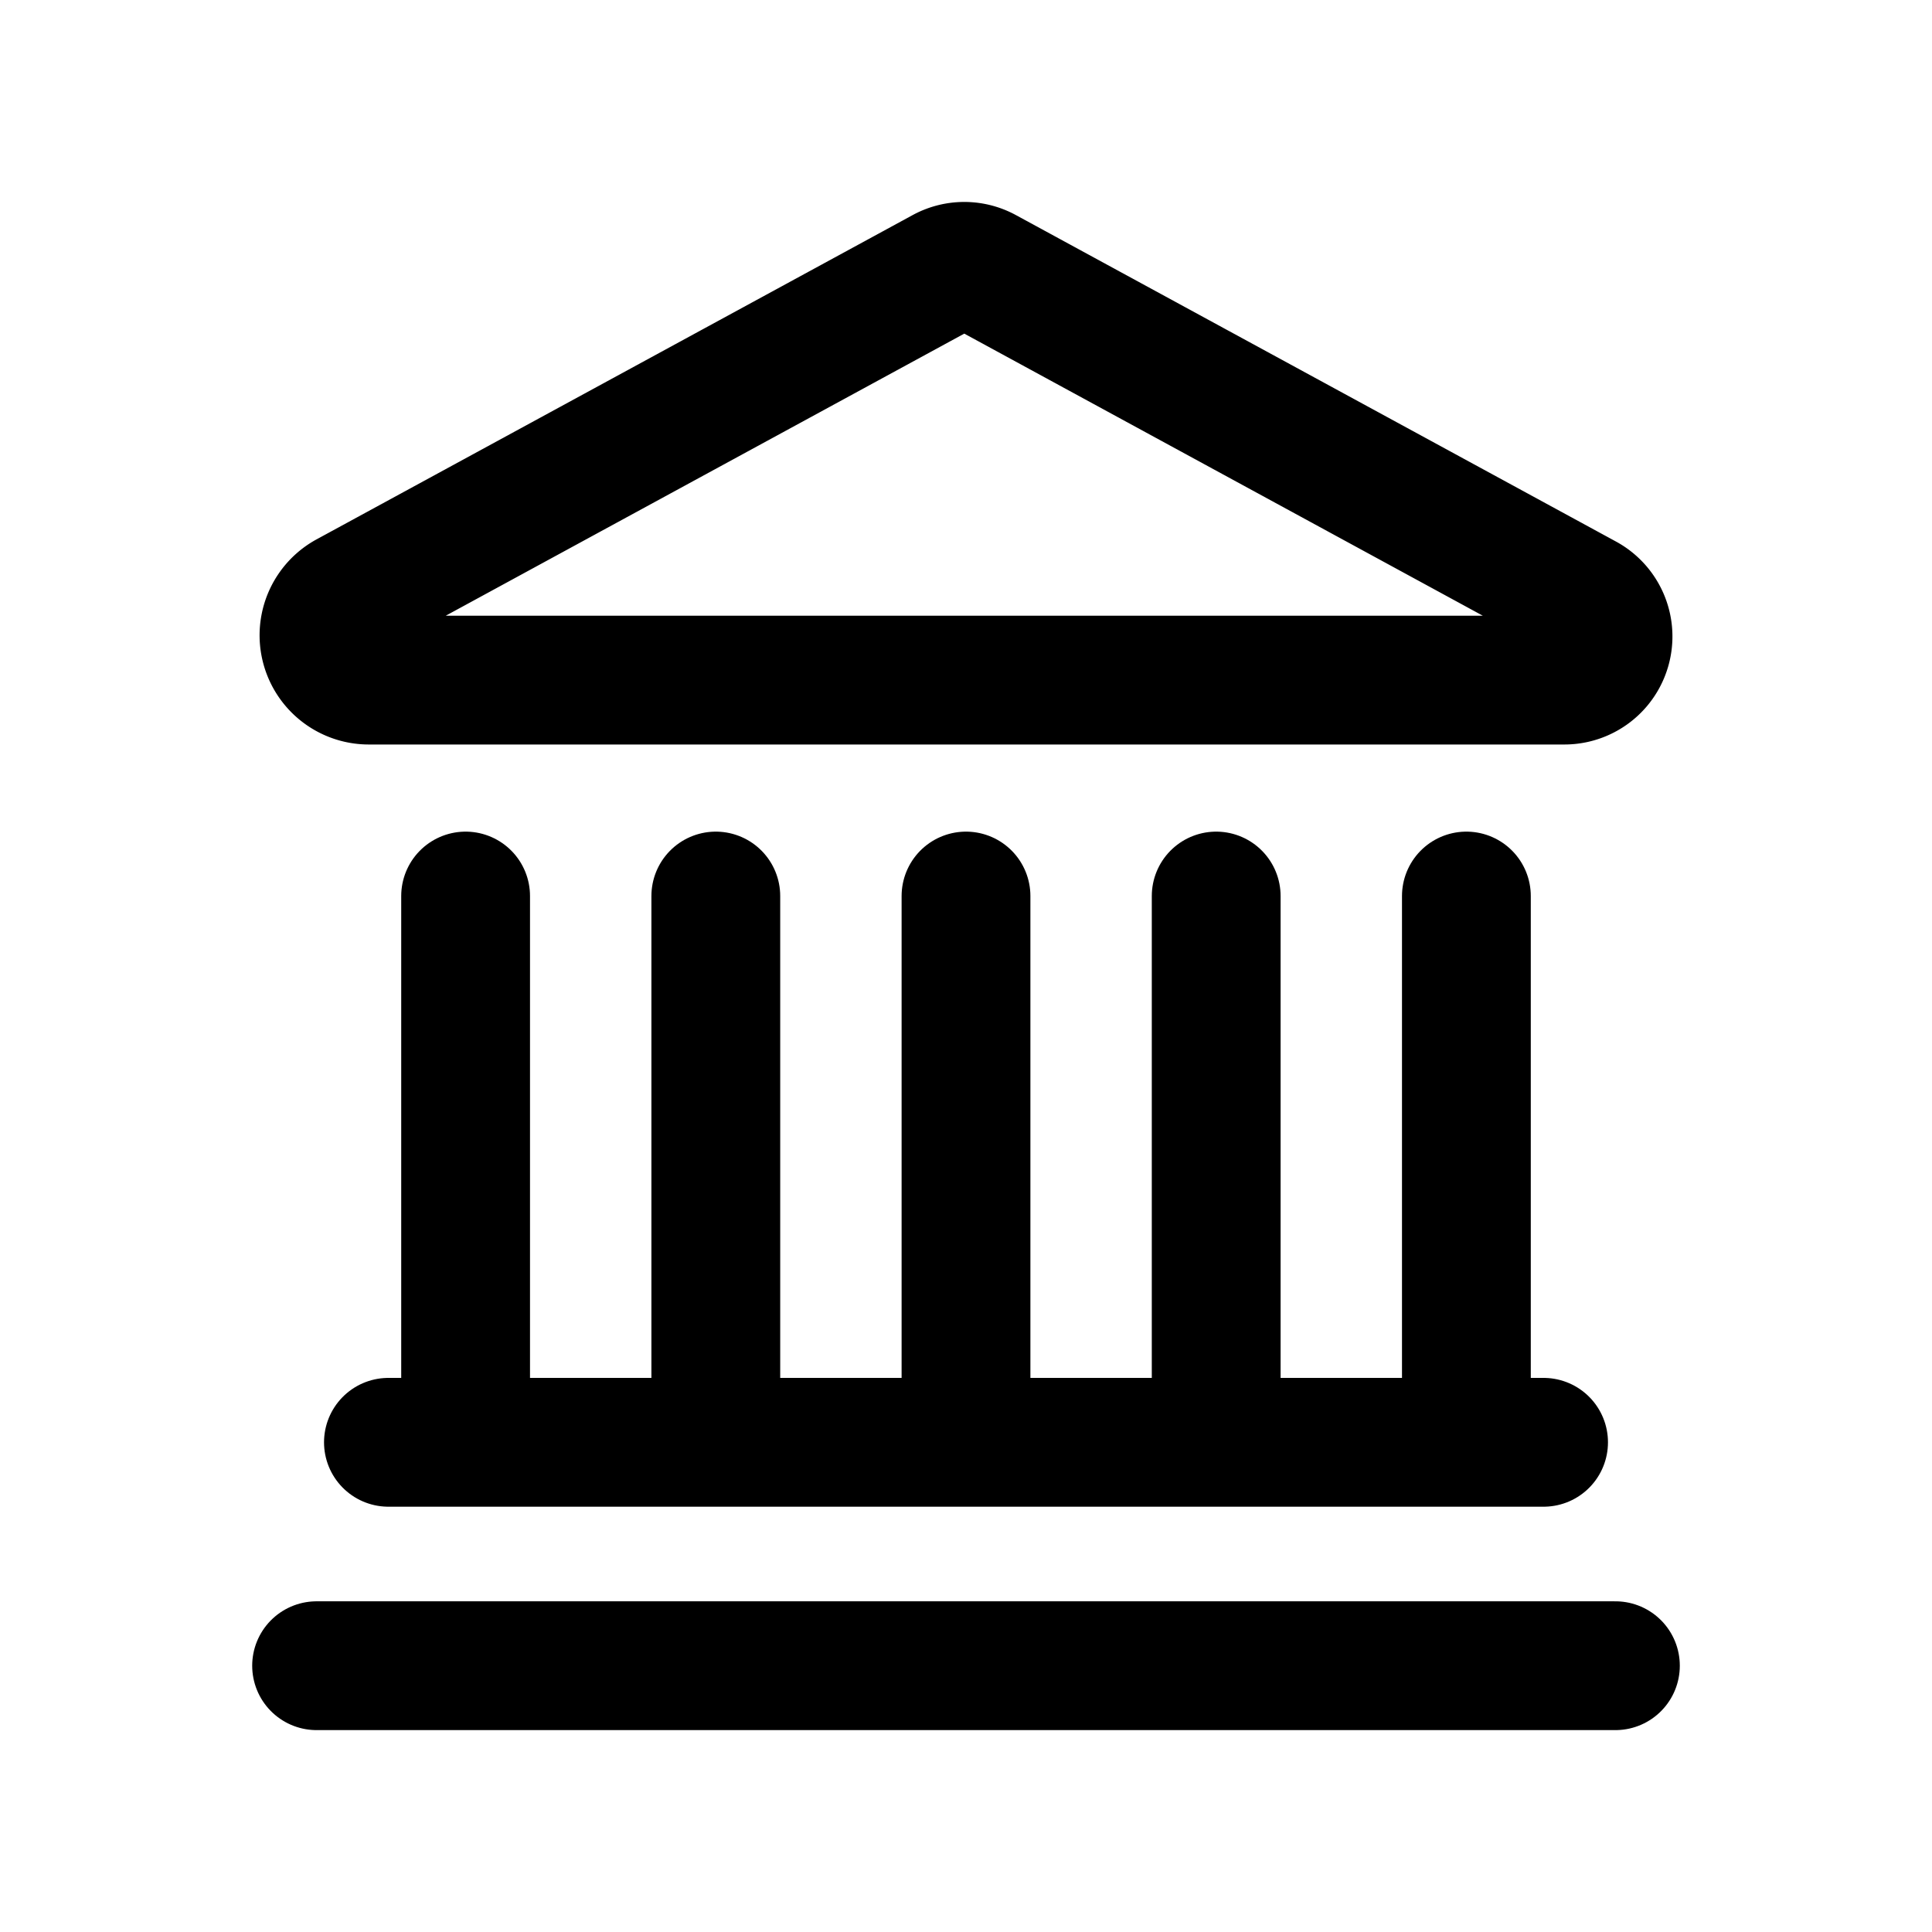
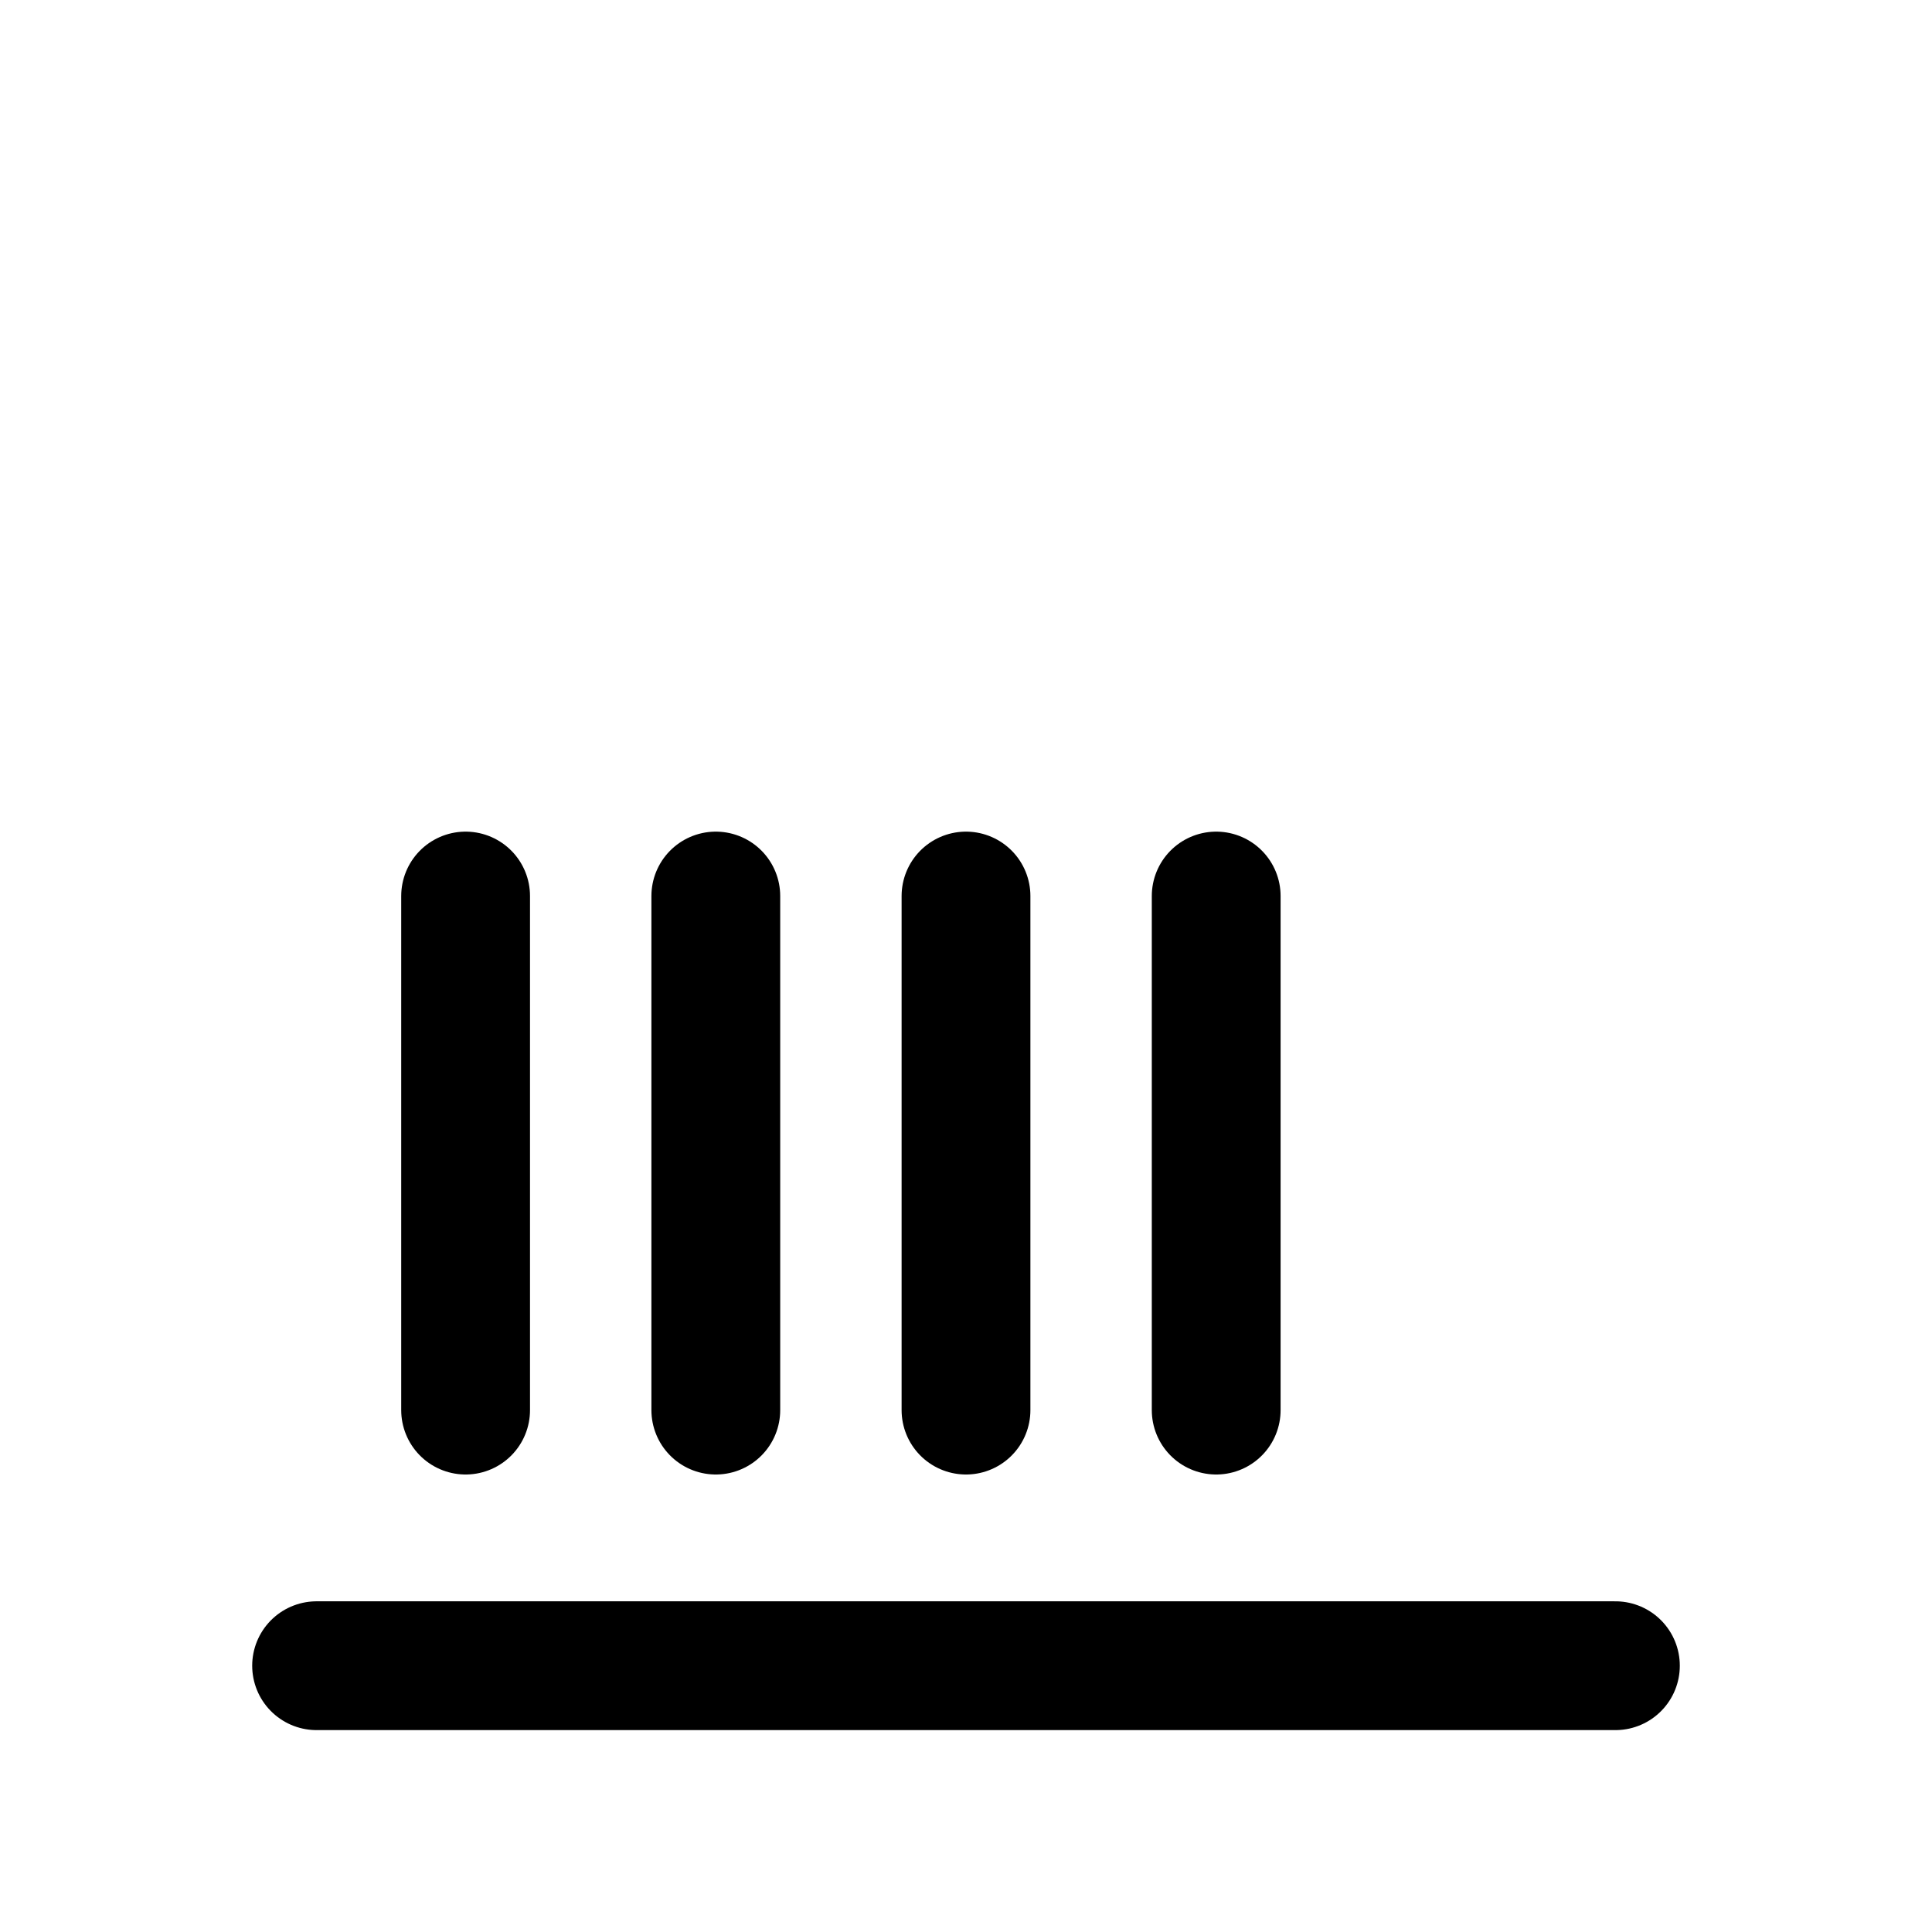
<svg xmlns="http://www.w3.org/2000/svg" width="60" height="60" viewBox="0 0 60 60">
  <defs>
    <clipPath id="clip-path">
      <rect id="矩形_376" data-name="矩形 376" width="60" height="60" transform="translate(751.587 4191.587)" fill="#fff" stroke="#707070" stroke-width="1" />
    </clipPath>
  </defs>
  <g id="105" data-name="蒙版组 105" transform="translate(-751.587 -4191.587)" clip-path="url(#clip-path)">
    <g id="1565" data-name="组 1565" transform="translate(1871.808 5134.124)">
-       <path id="路径_296" data-name="路径 296" d="M-1090.277-933.1l-18.509,10.069a1.392,1.392,0,0,0,.665,2.615h37.131a1.355,1.355,0,0,0,.647-2.545l-18.639-10.14A1.355,1.355,0,0,0-1090.277-933.1Z" transform="translate(-0.646 -1)" fill="none" stroke="#000" stroke-linecap="round" stroke-linejoin="round" stroke-width="4" />
      <g id="1564" data-name="组 1564" transform="translate(-1105.761 -914.71)">
        <line id="直线_58" data-name="直线 58" y2="15.965" transform="translate(15.54 0)" fill="none" stroke="#000" stroke-linecap="round" stroke-linejoin="round" stroke-width="4" />
-         <line id="直线_59" data-name="直线 59" y2="15.965" transform="translate(31.08 0)" fill="none" stroke="#000" stroke-linecap="round" stroke-linejoin="round" stroke-width="4" />
        <line id="直线_60" data-name="直线 60" y2="15.965" transform="translate(0 0)" fill="none" stroke="#000" stroke-linecap="round" stroke-linejoin="round" stroke-width="4" />
        <line id="直线_61" data-name="直线 61" y2="15.965" transform="translate(23.31 0)" fill="none" stroke="#000" stroke-linecap="round" stroke-linejoin="round" stroke-width="4" />
        <line id="直线_62" data-name="直线 62" y2="15.965" transform="translate(7.77 0)" fill="none" stroke="#000" stroke-linecap="round" stroke-linejoin="round" stroke-width="4" />
      </g>
-       <line id="直线_63" data-name="直线 63" x1="35.874" transform="translate(-1108.158 -897.745)" fill="none" stroke="#000" stroke-linecap="round" stroke-linejoin="round" stroke-width="4" />
      <line id="直线_64" data-name="直线 64" x1="40.336" transform="translate(-1110.389 -890.807)" fill="none" stroke="#000" stroke-linecap="round" stroke-linejoin="round" stroke-width="4" />
    </g>
  </g>
</svg>